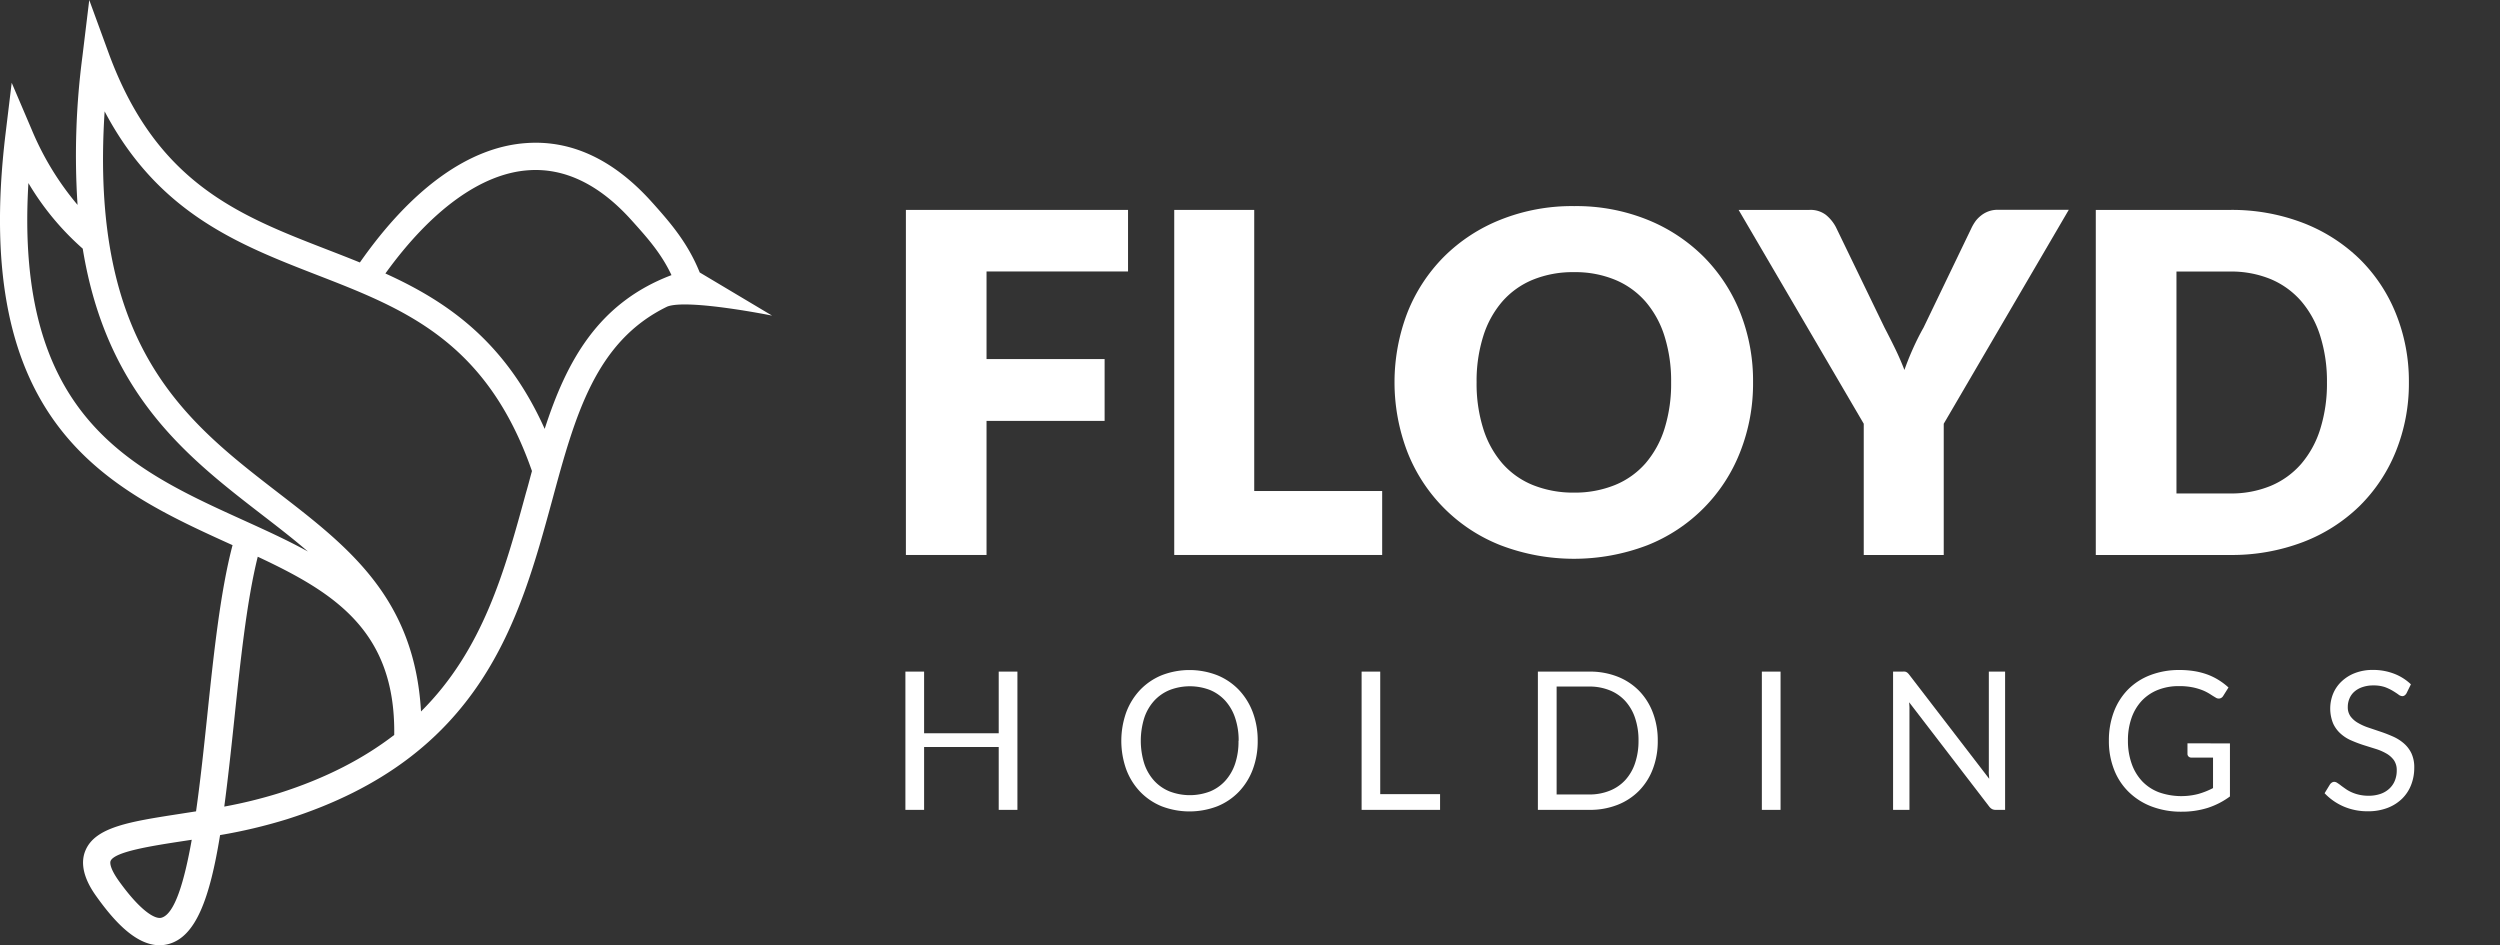
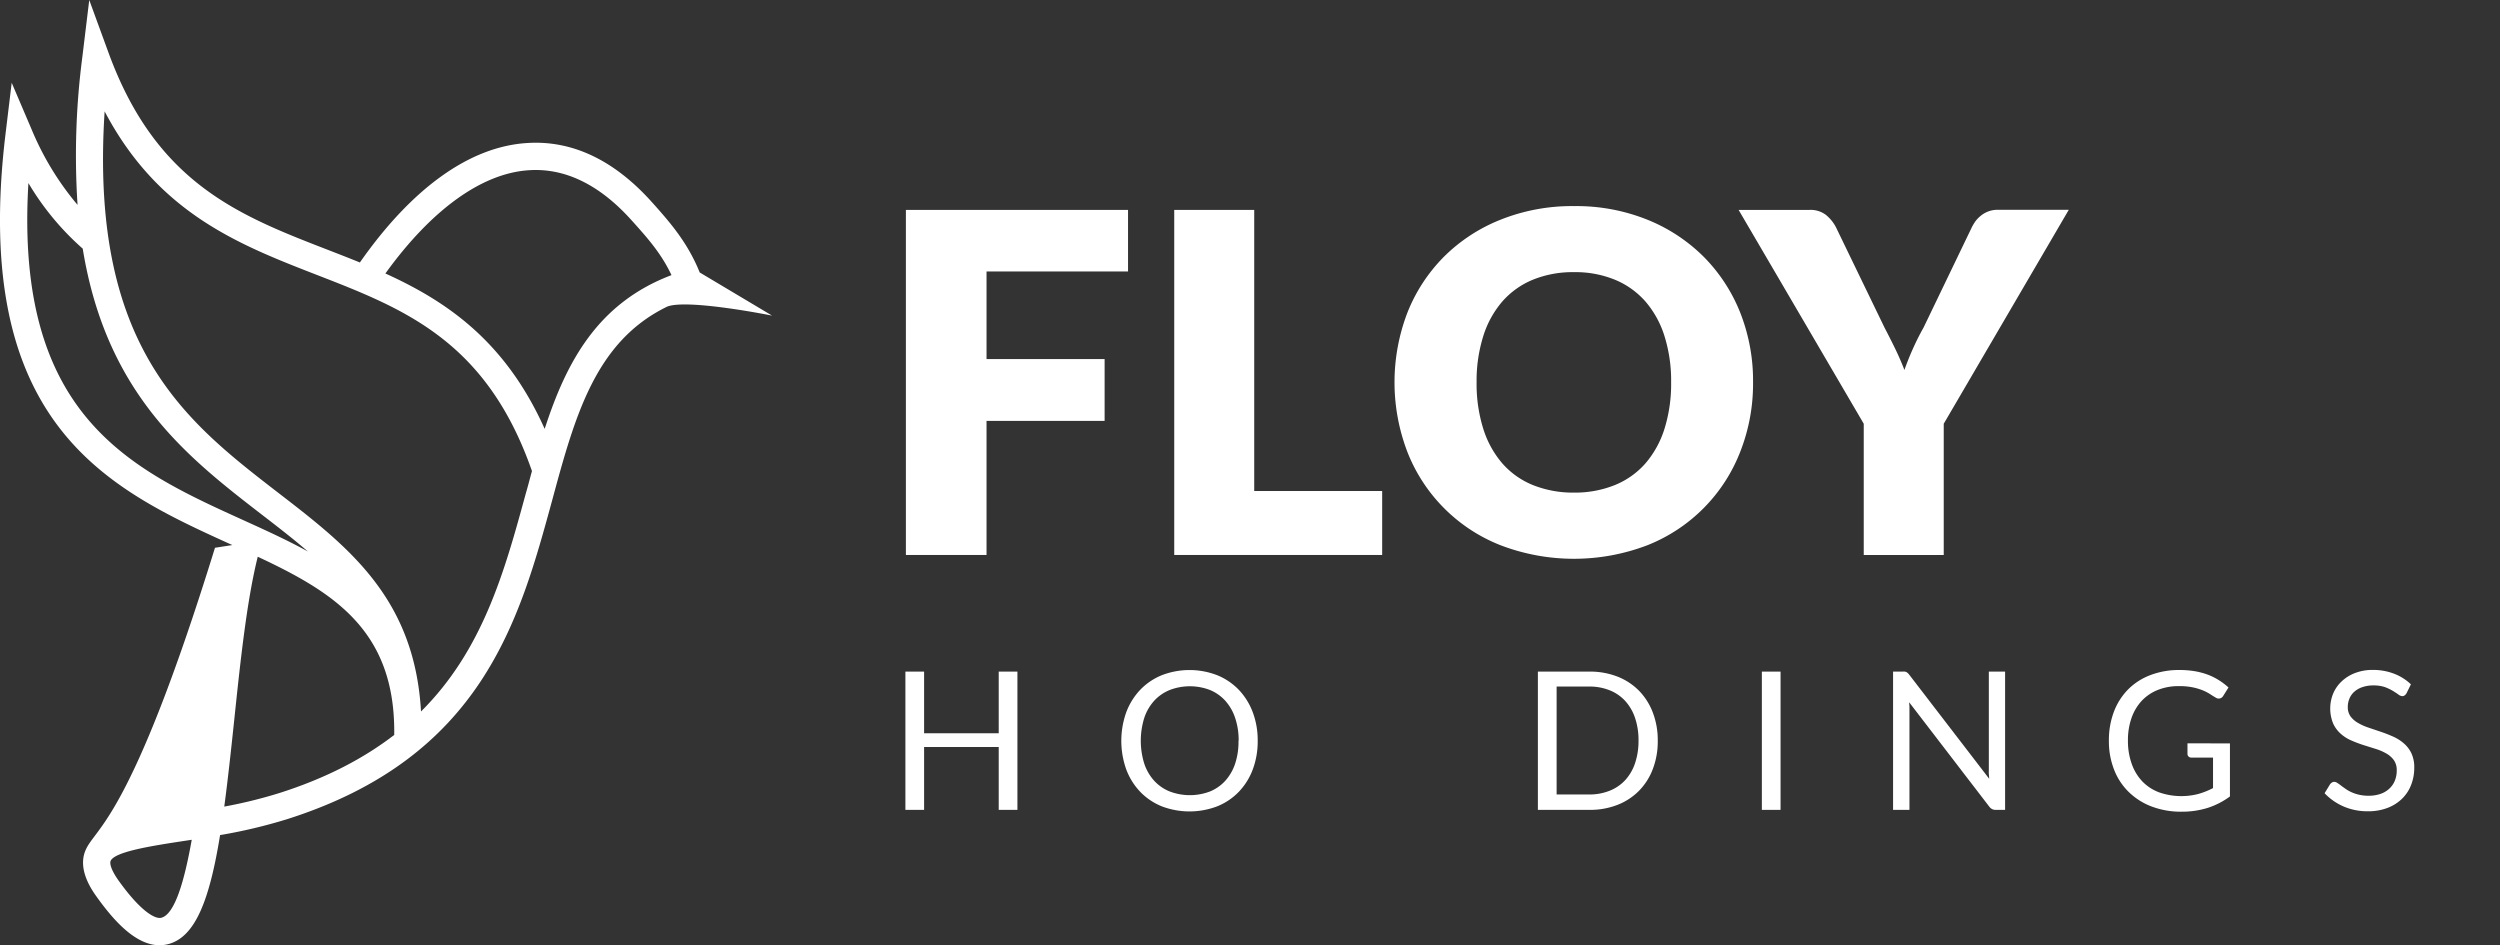
<svg xmlns="http://www.w3.org/2000/svg" id="Layer_1" data-name="Layer 1" viewBox="0 0 656.34 248.16">
  <rect x="0" y="0" width="656.34" height="248.16" fill="#333333" stroke="none" />
  <defs>
    <style>.cls-1{fill:#fff;}</style>
  </defs>
  <title>Artboard 8</title>
-   <path class="cls-1" d="M202.7,82.86l-19-11.33c-3.16-7.86-7.85-13.17-12-17.85l-.48-.53c-10-11.18-21.09-16.42-33-15.59-15,1-30.12,11.89-43.74,31.35-2.87-1.17-5.75-2.29-8.62-3.4C62.8,56.57,41.07,48.14,28.55,14L23.43,0,21.64,14.79a199.67,199.67,0,0,0-1.28,39A75.63,75.63,0,0,1,8.31,34L3.07,21.73,1.47,35C-7.83,111.87,28.74,128.47,61,143.1c0,0,0,0,.06,0-3.22,12.18-5,28.93-6.69,45.18-.82,7.77-1.74,16.57-2.9,24.73l-4.56.71C34.2,215.7,25,217.1,22.43,223.29c-2.14,5.1,1.79,10.54,3.08,12.33,4,5.55,9.87,12.54,16.38,12.54a9.05,9.05,0,0,0,2.33-.31c7.21-1.92,10.86-12,13.56-28.61a136.53,136.53,0,0,0,17.57-4.17c51.23-16.25,61-52.14,69.64-83.81,6-22.19,11.37-41.66,30.21-50.78C180.62,78.41,202.7,82.86,202.7,82.86ZM42.37,240.94c-1.68.45-5.5-1.8-11.06-9.51-2.73-3.78-2.38-5.14-2.28-5.38,1-2.48,11-4,19-5.23l2.31-.35C48.38,231.47,45.87,240,42.37,240.94ZM7.46,48.06A71.46,71.46,0,0,0,21.72,65.28c6.22,38.29,27.57,54.8,47,69.81,4.22,3.25,8.32,6.42,12.12,9.7-5.43-3-11.19-5.61-16.91-8.21C34.35,123.15,3.79,109.29,7.46,48.06ZM73.19,208.25a124.2,124.2,0,0,1-14.31,3.51c.9-6.74,1.73-14.33,2.61-22.7,1.62-15.45,3.3-31.36,6.18-42.9,20,9.37,36.2,19.41,35.83,46.79C95.63,199,85.78,204.26,73.19,208.25Zm37.34-21.46c-1.7-29.8-19.08-43.23-37.42-57.37C48.68,110.57,23.47,91.13,27.47,29.24,41.57,56,62.69,64.21,83.2,72.18c22.9,8.89,44.54,17.3,56.46,51.49-.53,1.89-1,3.8-1.57,5.71C132.53,149.75,126.85,170.57,110.53,186.79ZM143,112.6c-10.32-23-25.62-33.44-41.82-40.8,12-16.65,25.18-26.24,37.52-27.1,9.59-.69,18.74,3.77,27.19,13.22l.48.53c3.58,4,7.26,8.11,9.92,13.78C157,79.54,148.74,94.85,143,112.6Z" />
+   <path class="cls-1" d="M202.7,82.86l-19-11.33c-3.16-7.86-7.85-13.17-12-17.85l-.48-.53c-10-11.18-21.09-16.42-33-15.59-15,1-30.12,11.89-43.74,31.35-2.87-1.17-5.75-2.29-8.62-3.4C62.8,56.57,41.07,48.14,28.55,14L23.43,0,21.64,14.79a199.67,199.67,0,0,0-1.28,39A75.63,75.63,0,0,1,8.31,34L3.07,21.73,1.47,35C-7.83,111.87,28.74,128.47,61,143.1l-4.56.71C34.2,215.7,25,217.1,22.43,223.29c-2.14,5.1,1.79,10.54,3.08,12.33,4,5.55,9.87,12.54,16.38,12.54a9.05,9.05,0,0,0,2.33-.31c7.21-1.92,10.86-12,13.56-28.61a136.53,136.53,0,0,0,17.57-4.17c51.23-16.25,61-52.14,69.64-83.81,6-22.19,11.37-41.66,30.21-50.78C180.62,78.41,202.7,82.86,202.7,82.86ZM42.37,240.94c-1.68.45-5.5-1.8-11.06-9.51-2.73-3.78-2.38-5.14-2.28-5.38,1-2.48,11-4,19-5.23l2.31-.35C48.38,231.47,45.87,240,42.37,240.94ZM7.46,48.06A71.46,71.46,0,0,0,21.72,65.28c6.22,38.29,27.57,54.8,47,69.81,4.22,3.25,8.32,6.42,12.12,9.7-5.43-3-11.19-5.61-16.91-8.21C34.35,123.15,3.79,109.29,7.46,48.06ZM73.19,208.25a124.2,124.2,0,0,1-14.31,3.51c.9-6.74,1.73-14.33,2.61-22.7,1.62-15.45,3.3-31.36,6.18-42.9,20,9.37,36.2,19.41,35.83,46.79C95.63,199,85.78,204.26,73.19,208.25Zm37.34-21.46c-1.7-29.8-19.08-43.23-37.42-57.37C48.68,110.57,23.47,91.13,27.47,29.24,41.57,56,62.69,64.21,83.2,72.18c22.9,8.89,44.54,17.3,56.46,51.49-.53,1.89-1,3.8-1.57,5.71C132.53,149.75,126.85,170.57,110.53,186.79ZM143,112.6c-10.32-23-25.62-33.44-41.82-40.8,12-16.65,25.18-26.24,37.52-27.1,9.59-.69,18.74,3.77,27.19,13.22l.48.53c3.58,4,7.26,8.11,9.92,13.78C157,79.54,148.74,94.85,143,112.6Z" />
  <path class="cls-1" d="M259,71.27v23h31v16.23H259V145.7H237.83V55.11h58.32V71.27Z" />
  <path class="cls-1" d="M362.87,128.91V145.7H308.28V55.11h21v73.8Z" />
  <path class="cls-1" d="M460.24,100.37a48.83,48.83,0,0,1-3.38,18.28,43.21,43.21,0,0,1-24.38,24.5,54,54,0,0,1-38.52,0,43.24,43.24,0,0,1-24.47-24.5,51.12,51.12,0,0,1,0-36.56,43.48,43.48,0,0,1,9.58-14.67A44.13,44.13,0,0,1,394,57.66a50.53,50.53,0,0,1,19.28-3.55,49.92,49.92,0,0,1,19.24,3.58,44.4,44.4,0,0,1,14.83,9.79,43.76,43.76,0,0,1,9.55,14.67A48.71,48.71,0,0,1,460.24,100.37Zm-21.51,0A39.17,39.17,0,0,0,437,88.28a25.54,25.54,0,0,0-5-9.11,21.55,21.55,0,0,0-8-5.72,27.4,27.4,0,0,0-10.75-2,27.81,27.81,0,0,0-10.85,2,21.49,21.49,0,0,0-8,5.72,25.54,25.54,0,0,0-5,9.11,39.17,39.17,0,0,0-1.74,12.09,39.45,39.45,0,0,0,1.74,12.16,25.63,25.63,0,0,0,5,9.11,21.31,21.31,0,0,0,8,5.69,28.37,28.37,0,0,0,10.85,2,28,28,0,0,0,10.75-2,21.36,21.36,0,0,0,8-5.69,25.63,25.63,0,0,0,5-9.11A39.45,39.45,0,0,0,438.73,100.37Z" />
  <path class="cls-1" d="M510.3,111.25V145.7h-21V111.25L456.45,55.11H475a6.68,6.68,0,0,1,4.32,1.27A10.39,10.39,0,0,1,482,59.65L494.75,86q1.62,3.1,2.93,5.81c.87,1.81,1.63,3.58,2.3,5.32.62-1.78,1.34-3.58,2.14-5.38S503.87,88,505,86l12.69-26.36A12.35,12.35,0,0,1,518.69,58a8.13,8.13,0,0,1,1.47-1.46,7,7,0,0,1,1.92-1.06,6.87,6.87,0,0,1,2.4-.4h18.65Z" />
-   <path class="cls-1" d="M632.42,100.37A47.53,47.53,0,0,1,629,118.5a42.47,42.47,0,0,1-9.54,14.36,43.41,43.41,0,0,1-14.83,9.45,52.51,52.51,0,0,1-19.25,3.39H550.22V55.11h35.19a52.1,52.1,0,0,1,19.25,3.42A44,44,0,0,1,619.49,68,42.15,42.15,0,0,1,629,82.31,47.29,47.29,0,0,1,632.42,100.37Zm-21.51,0a39.45,39.45,0,0,0-1.75-12.12,25.72,25.72,0,0,0-5-9.17,21.8,21.8,0,0,0-8-5.79,27.27,27.27,0,0,0-10.76-2h-14v58.26h14a27.1,27.1,0,0,0,10.76-2,21.66,21.66,0,0,0,8-5.78,25.81,25.81,0,0,0,5-9.17A39.73,39.73,0,0,0,610.91,100.37Z" />
  <path class="cls-1" d="M267.11,176.32v36.3H262.2V196.11H242.61v16.51H237.7v-36.3h4.91v16.19H262.2V176.32Z" />
  <path class="cls-1" d="M330.19,194.48A21,21,0,0,1,328.9,202a17.21,17.21,0,0,1-3.65,5.86,16.41,16.41,0,0,1-5.66,3.82,20.44,20.44,0,0,1-14.61,0,16.46,16.46,0,0,1-5.65-3.82,17.21,17.21,0,0,1-3.65-5.86,22.36,22.36,0,0,1,0-15,17.49,17.49,0,0,1,3.65-5.88,16.51,16.51,0,0,1,5.65-3.84,20.16,20.16,0,0,1,14.61,0,16.46,16.46,0,0,1,5.66,3.84A17.49,17.49,0,0,1,328.9,187,20.94,20.94,0,0,1,330.19,194.48Zm-5,0a18.35,18.35,0,0,0-.92-6,12.74,12.74,0,0,0-2.58-4.5,11.28,11.28,0,0,0-4-2.82,14.74,14.74,0,0,0-10.62,0,11.32,11.32,0,0,0-4.06,2.82,12.62,12.62,0,0,0-2.6,4.5,20.2,20.2,0,0,0,0,12,12.58,12.58,0,0,0,2.6,4.49,11.18,11.18,0,0,0,4.06,2.81,14.88,14.88,0,0,0,10.62,0,11.14,11.14,0,0,0,4-2.81,12.69,12.69,0,0,0,2.58-4.49A18.24,18.24,0,0,0,325.15,194.48Z" />
-   <path class="cls-1" d="M378.07,208.49v4.13h-20.6v-36.3h4.89v32.17Z" />
  <path class="cls-1" d="M435.22,194.48a20.3,20.3,0,0,1-1.3,7.43,16.43,16.43,0,0,1-3.64,5.72,16.19,16.19,0,0,1-5.67,3.69,19.71,19.71,0,0,1-7.3,1.3H403.75v-36.3h13.56a19.71,19.71,0,0,1,7.3,1.3,16.21,16.21,0,0,1,5.67,3.7,16.61,16.61,0,0,1,3.64,5.74A20.25,20.25,0,0,1,435.22,194.48Zm-5.05,0a18.19,18.19,0,0,0-.91-6,12.51,12.51,0,0,0-2.58-4.45,11.05,11.05,0,0,0-4.05-2.79,14.16,14.16,0,0,0-5.32-1h-8.64v28.34h8.64a14.16,14.16,0,0,0,5.32-1,11.13,11.13,0,0,0,4.05-2.77,12.42,12.42,0,0,0,2.58-4.45A18.15,18.15,0,0,0,430.17,194.48Z" />
  <path class="cls-1" d="M467.46,212.62h-4.91v-36.3h4.91Z" />
  <path class="cls-1" d="M526.41,176.32v36.3H524a2.19,2.19,0,0,1-1-.2,2.5,2.5,0,0,1-.77-.68l-21-27.36c0,.42.06.83.07,1.24s0,.78,0,1.14v25.86H497v-36.3h2.54a3,3,0,0,1,.55,0,1.23,1.23,0,0,1,.41.13,1.27,1.27,0,0,1,.35.25,3.25,3.25,0,0,1,.38.42l21,27.33c0-.44-.06-.87-.09-1.28s0-.81,0-1.18V176.32Z" />
  <path class="cls-1" d="M585.44,195.17V209.1a20.34,20.34,0,0,1-5.84,3,22.62,22.62,0,0,1-6.8,1,21.77,21.77,0,0,1-7.91-1.36,17.37,17.37,0,0,1-6-3.8A16.41,16.41,0,0,1,555,202a20.34,20.34,0,0,1-1.34-7.53,21.07,21.07,0,0,1,1.3-7.57,16.84,16.84,0,0,1,3.71-5.87,16.5,16.5,0,0,1,5.85-3.78,21,21,0,0,1,7.7-1.35,24,24,0,0,1,4,.32,19,19,0,0,1,3.42.91,16.12,16.12,0,0,1,2.91,1.45,17.3,17.3,0,0,1,2.51,1.91l-1.4,2.23a1.39,1.39,0,0,1-.84.64,1.44,1.44,0,0,1-1.16-.24c-.4-.23-.87-.52-1.39-.86a12.5,12.5,0,0,0-1.91-1,15.66,15.66,0,0,0-2.66-.8,17.52,17.52,0,0,0-3.64-.33,14.71,14.71,0,0,0-5.55,1,11.87,11.87,0,0,0-4.23,2.86,12.79,12.79,0,0,0-2.68,4.51,17.63,17.63,0,0,0-.94,5.94,17.94,17.94,0,0,0,1,6.12,12.93,12.93,0,0,0,2.78,4.59,11.92,11.92,0,0,0,4.4,2.87,17.72,17.72,0,0,0,10.3.42A20,20,0,0,0,581,206.9v-8h-5.64a1.11,1.11,0,0,1-.78-.28.94.94,0,0,1-.29-.69v-2.78Z" />
  <path class="cls-1" d="M631.8,182a1.79,1.79,0,0,1-.5.57,1,1,0,0,1-.64.19,1.8,1.8,0,0,1-1-.43c-.39-.28-.87-.6-1.45-.95a12.73,12.73,0,0,0-2.11-1,9.22,9.22,0,0,0-3-.43,8.53,8.53,0,0,0-2.9.45,6.1,6.1,0,0,0-2.11,1.2,4.89,4.89,0,0,0-1.27,1.79,5.59,5.59,0,0,0-.44,2.21,4.06,4.06,0,0,0,.75,2.52,6.39,6.39,0,0,0,2,1.71,14.49,14.49,0,0,0,2.78,1.23l3.2,1.08c1.09.37,2.15.79,3.19,1.25a11.32,11.32,0,0,1,2.78,1.76,8.06,8.06,0,0,1,2,2.61,8.67,8.67,0,0,1,.75,3.8,12.24,12.24,0,0,1-.81,4.47,10.24,10.24,0,0,1-2.37,3.64,11.11,11.11,0,0,1-3.83,2.43,14.08,14.08,0,0,1-5.15.89,15.79,15.79,0,0,1-6.44-1.28,15.17,15.17,0,0,1-4.94-3.46l1.42-2.33a1.87,1.87,0,0,1,.5-.47,1.12,1.12,0,0,1,.64-.19,1.43,1.43,0,0,1,.75.27,10.84,10.84,0,0,1,.95.67c.35.27.76.56,1.22.88a9.13,9.13,0,0,0,1.55.89,10.31,10.31,0,0,0,2,.67,10.73,10.73,0,0,0,2.51.27,9.42,9.42,0,0,0,3.12-.48,6.46,6.46,0,0,0,2.31-1.36,5.81,5.81,0,0,0,1.46-2.09,6.93,6.93,0,0,0,.51-2.71,4.54,4.54,0,0,0-.75-2.7,6.3,6.3,0,0,0-2-1.76,13.78,13.78,0,0,0-2.79-1.2l-3.19-1a33.17,33.17,0,0,1-3.19-1.21,10,10,0,0,1-2.79-1.77,8.05,8.05,0,0,1-2-2.72,10.42,10.42,0,0,1,0-7.77,9.31,9.31,0,0,1,2.18-3.19,10.55,10.55,0,0,1,3.52-2.23,12.77,12.77,0,0,1,4.8-.84,15.29,15.29,0,0,1,5.53,1,13.21,13.21,0,0,1,4.4,2.78Z" />
</svg>